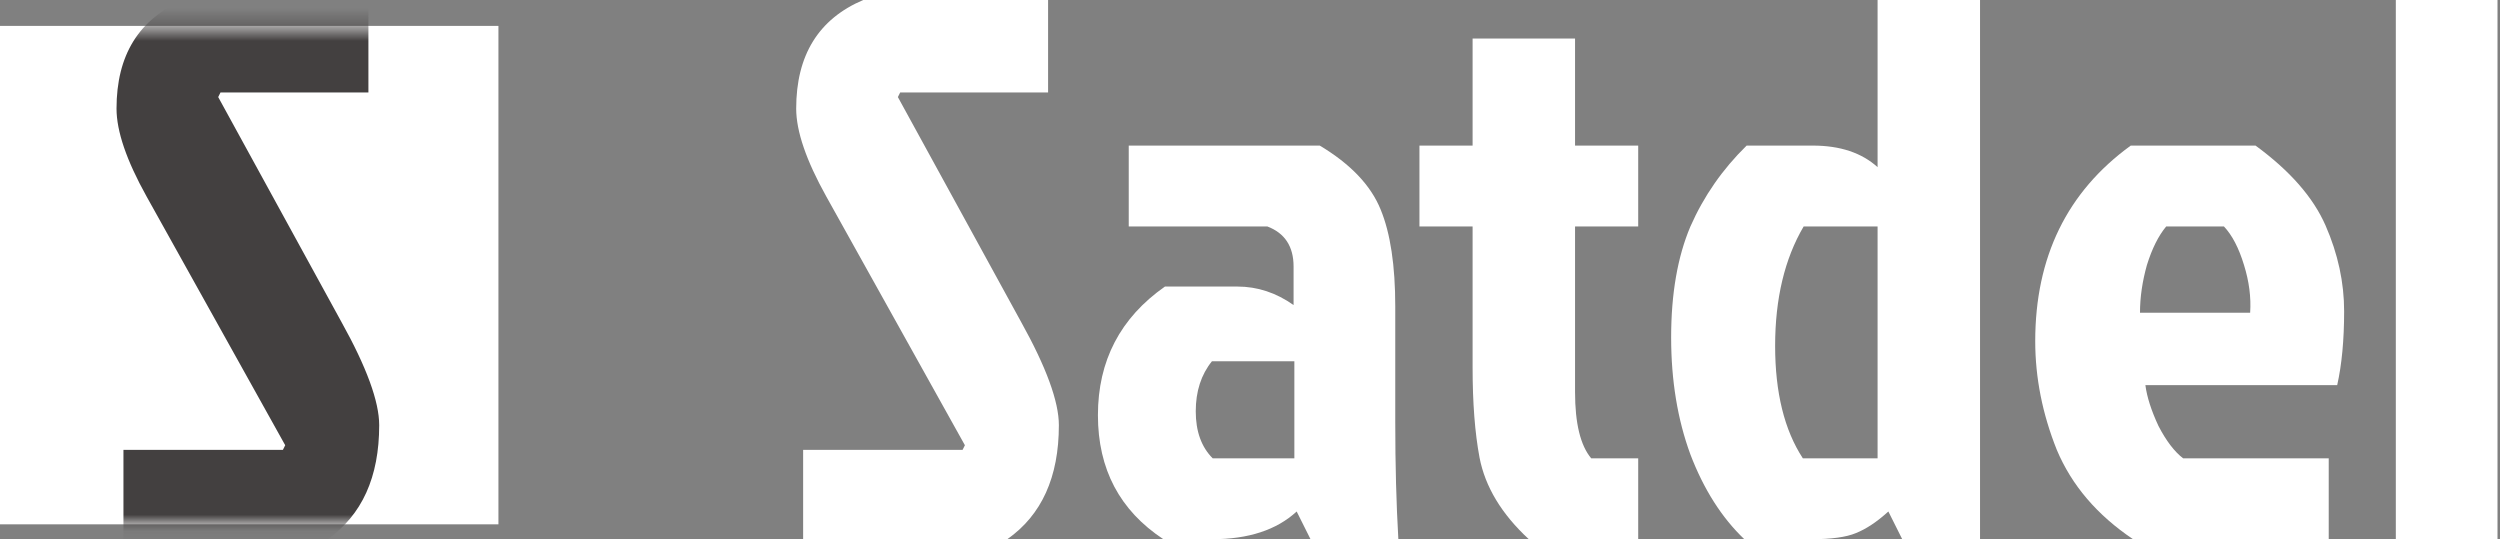
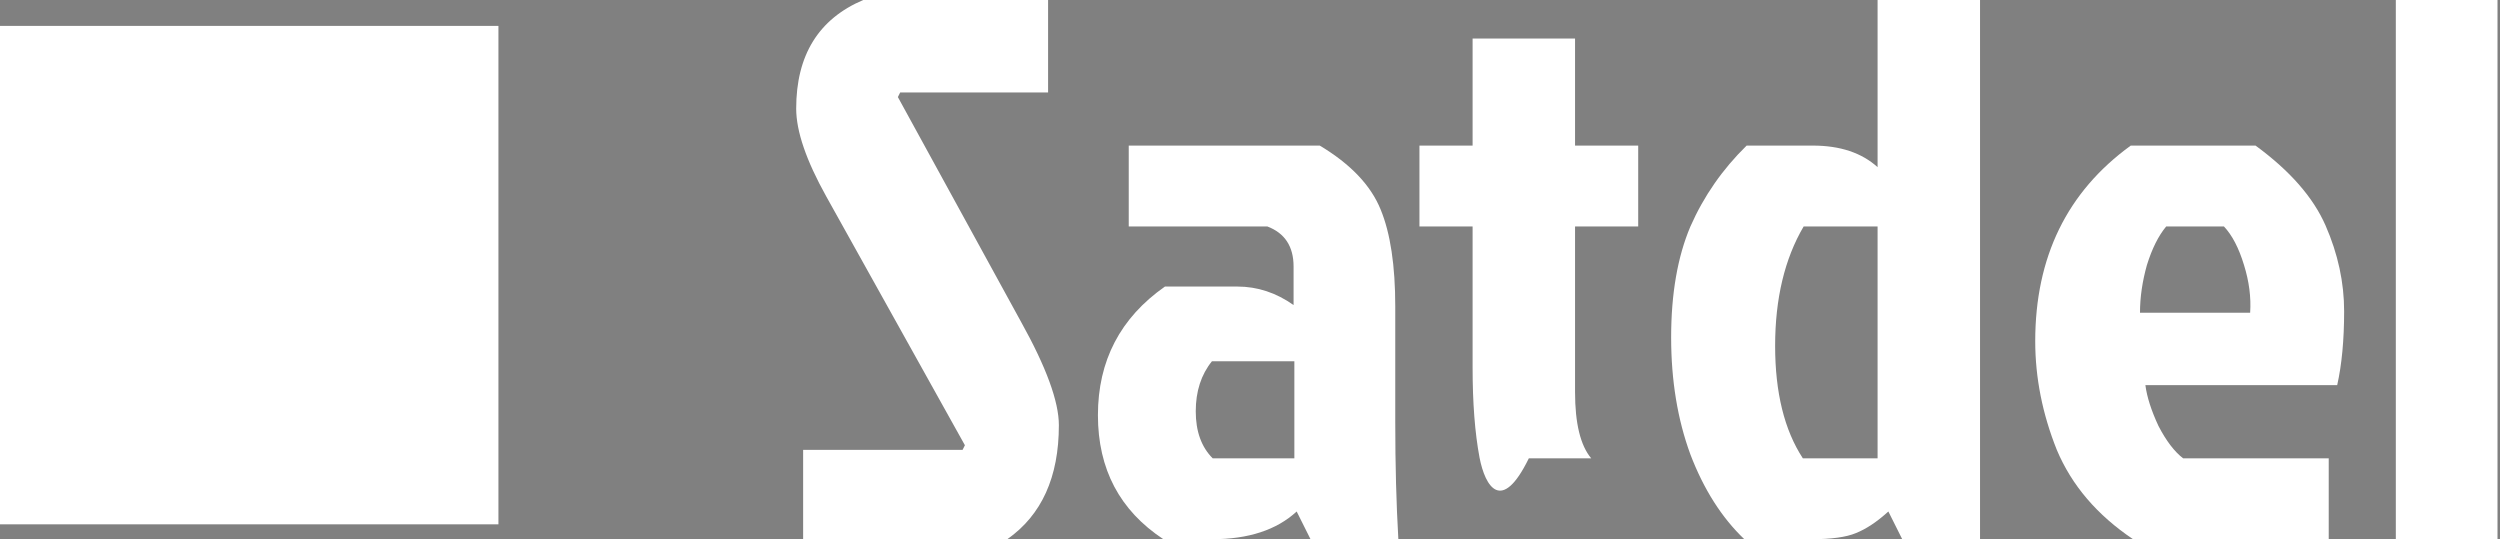
<svg xmlns="http://www.w3.org/2000/svg" width="153" height="33" viewBox="0 0 153 33" fill="none">
  <rect x="0" y="0" width="153" height="33" fill="#808080" stroke="none" />
  <rect y="1.585" width="30.504" height="30.504" fill="white" />
  <mask id="mask0_235_4351" style="mask-type:alpha" maskUnits="userSpaceOnUse" x="0" y="1" width="31" height="32">
    <rect y="1.585" width="30.504" height="30.504" fill="#D9D9D9" />
  </mask>
  <g mask="url(#mask0_235_4351)">
-     <path d="M11.232 0H22.547V5.657H13.495L13.354 5.94L20.897 19.706C22.437 22.471 23.207 24.577 23.207 26.023C23.207 29.197 22.154 31.523 20.048 33H7.555V27.531H17.314L17.455 27.249L8.969 12.021C7.744 9.821 7.131 8.03 7.131 6.647C7.131 3.379 8.498 1.163 11.232 0Z" fill="#434040" />
-   </g>
+     </g>
  <path d="M152.847 0V33H146.624V0H152.847Z" fill="white" />
  <path d="M136.106 13.86H132.571C132.099 14.426 131.706 15.211 131.392 16.217C131.109 17.223 130.968 18.197 130.968 19.14H137.709C137.772 18.197 137.646 17.223 137.332 16.217C137.018 15.18 136.609 14.394 136.106 13.86ZM142.518 28.05V33H130.544C128.344 31.523 126.788 29.7 125.876 27.531C124.996 25.331 124.556 23.116 124.556 20.884C124.556 15.73 126.505 11.739 130.402 8.91H138.039C140.145 10.45 141.575 12.084 142.329 13.813C143.084 15.541 143.461 17.286 143.461 19.046C143.461 20.806 143.319 22.314 143.036 23.571H131.298C131.392 24.294 131.659 25.127 132.099 26.07C132.571 26.981 133.074 27.641 133.608 28.05H142.518Z" fill="white" />
  <path d="M121.178 33H116.417L115.568 31.303C114.877 31.931 114.217 32.371 113.588 32.623C112.991 32.874 112.08 33 110.854 33H106.753C105.37 31.68 104.27 29.951 103.453 27.814C102.667 25.677 102.274 23.289 102.274 20.649C102.274 17.977 102.667 15.714 103.453 13.86C104.27 12.006 105.417 10.356 106.894 8.91H110.948C112.614 8.91 113.934 9.35 114.908 10.23V0H121.178V33ZM114.908 13.86H110.383C109.22 15.84 108.638 18.276 108.638 21.167C108.638 24.027 109.204 26.321 110.335 28.05H114.908V13.86Z" fill="white" />
-   <path d="M90.123 22.487V13.86H86.87V8.91H90.123V2.357H96.393V8.91H100.258V13.86H96.393V23.996C96.393 25.913 96.723 27.264 97.383 28.05H100.258V33H93.564C91.898 31.46 90.893 29.794 90.547 28.003C90.264 26.494 90.123 24.656 90.123 22.487Z" fill="white" />
+   <path d="M90.123 22.487V13.86H86.87V8.91H90.123V2.357H96.393V8.91H100.258V13.86H96.393V23.996C96.393 25.913 96.723 27.264 97.383 28.05H100.258H93.564C91.898 31.46 90.893 29.794 90.547 28.003C90.264 26.494 90.123 24.656 90.123 22.487Z" fill="white" />
  <path d="M79.215 22.11H74.17C73.51 22.927 73.18 23.948 73.18 25.174C73.18 26.4 73.526 27.358 74.217 28.05H79.215V22.11ZM69.079 8.91H80.77C82.656 10.041 83.897 11.346 84.495 12.823C85.092 14.268 85.39 16.248 85.39 18.763V25.834C85.39 28.443 85.453 30.831 85.579 33H80.204L79.356 31.303C78.13 32.434 76.402 33 74.17 33H71.2C68.529 31.24 67.193 28.71 67.193 25.41C67.193 22.078 68.56 19.454 71.294 17.537H75.726C76.952 17.537 78.099 17.914 79.167 18.669V16.311C79.167 15.086 78.633 14.268 77.564 13.86H69.079V8.91Z" fill="white" />
  <path d="M52.829 0H64.143V5.657H55.092L54.95 5.94L62.493 19.706C64.033 22.471 64.803 24.577 64.803 26.023C64.803 29.197 63.75 31.523 61.645 33H49.152V27.531H58.91L59.052 27.249L50.566 12.021C49.34 9.821 48.727 8.03 48.727 6.647C48.727 3.379 50.095 1.163 52.829 0Z" fill="white" />
</svg>